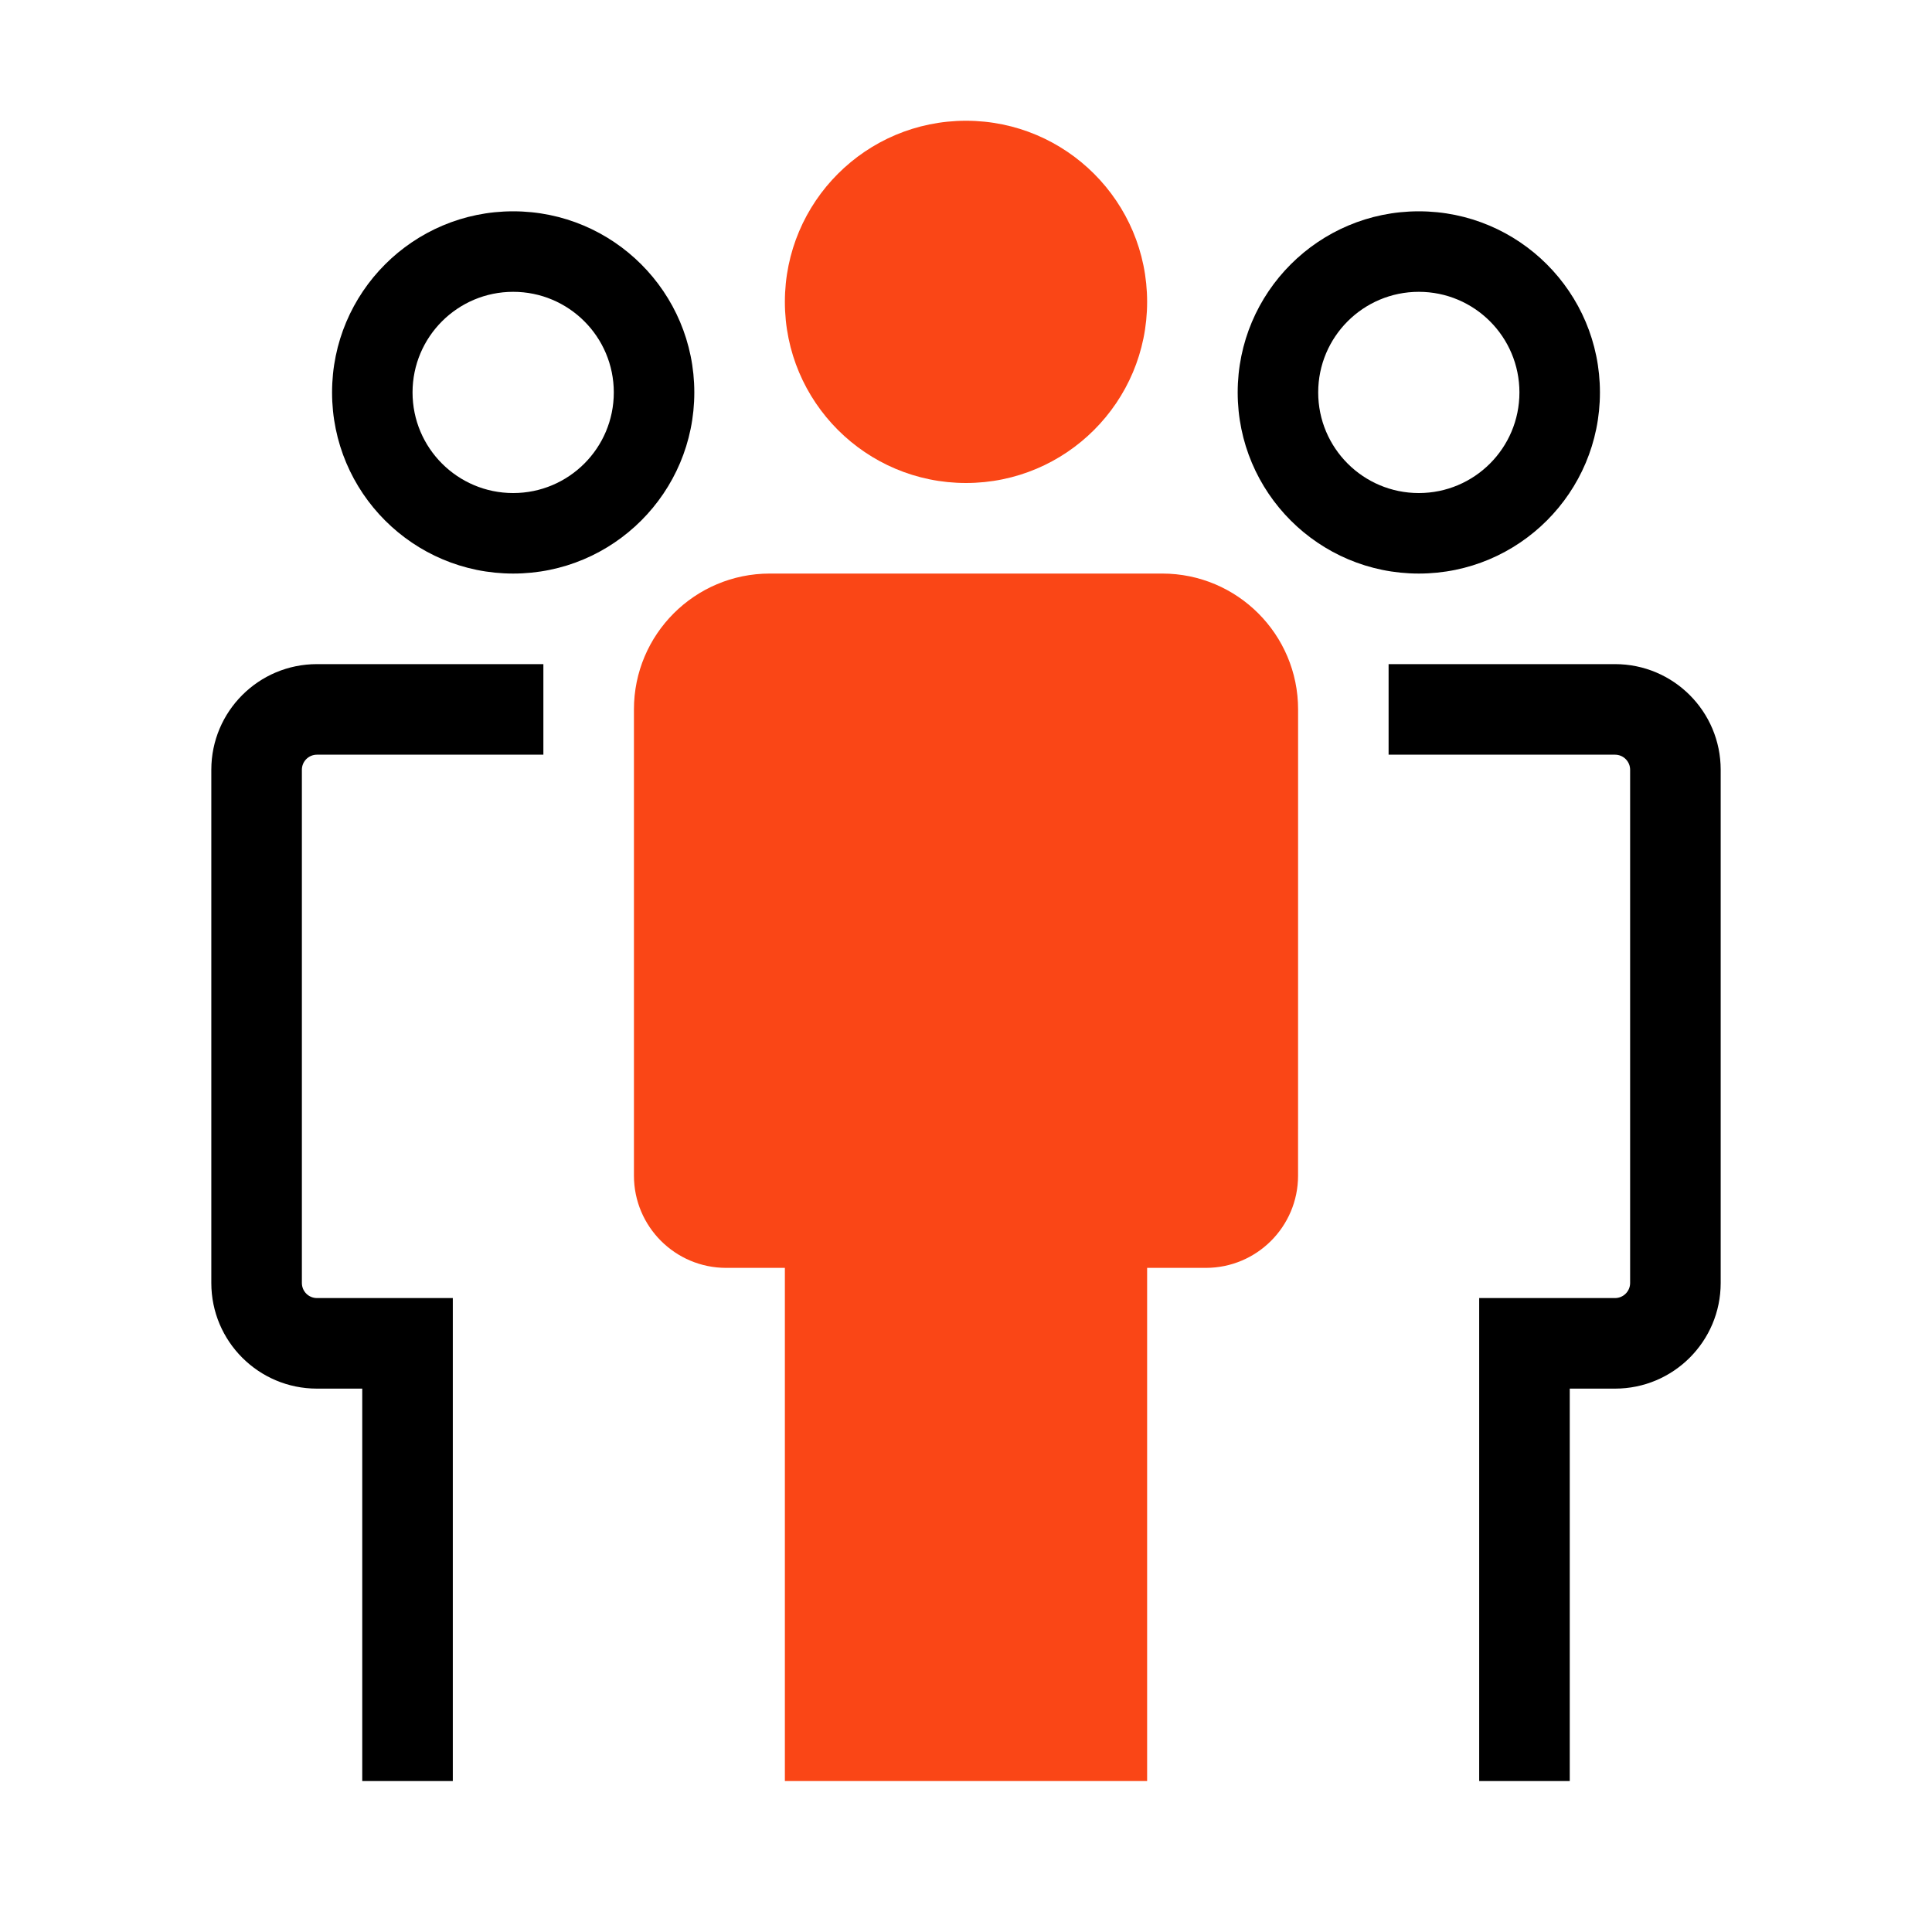
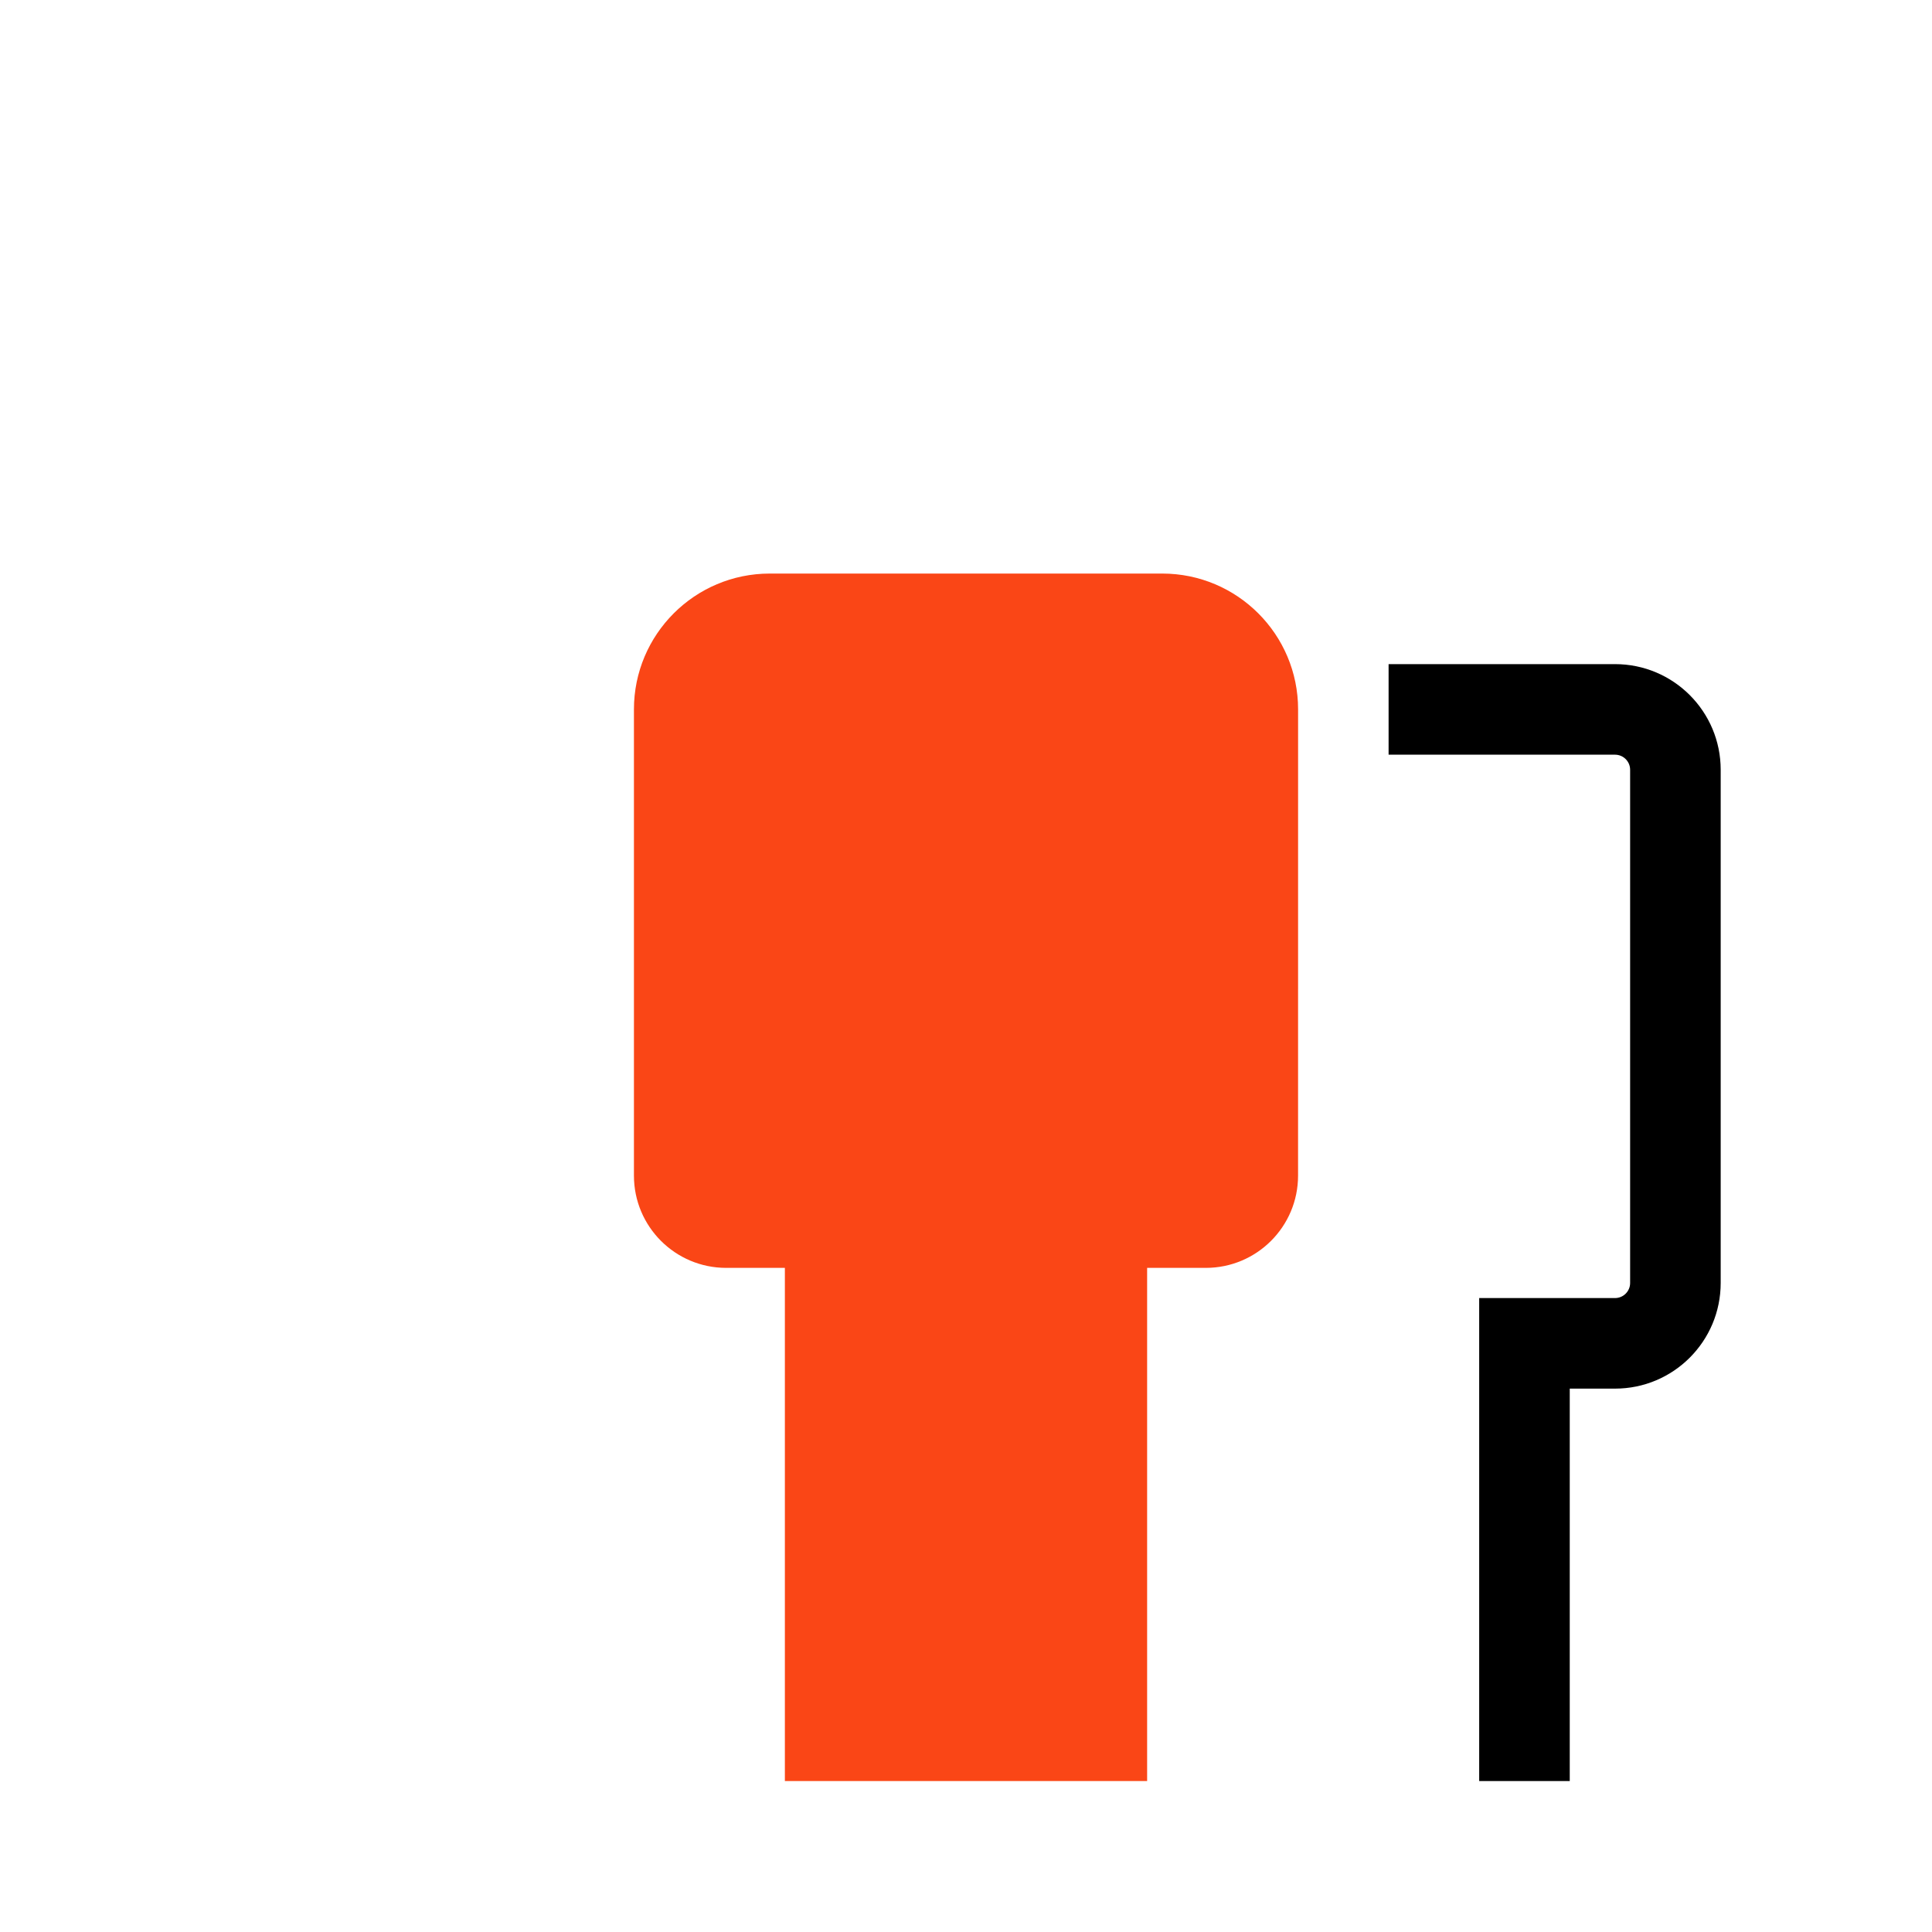
<svg xmlns="http://www.w3.org/2000/svg" width="64" height="64" viewBox="0 0 64 64" fill="none">
-   <path d="M38 10C38 13.314 35.314 16 32 16C28.686 16 26 13.314 26 10C26 6.686 28.686 4 32 4C35.314 4 38 6.686 38 10Z" fill="#FA4616" />
  <path d="M26 59L26 42L24.055 42C22.368 42 21 40.632 21 38.944L21 23.5C21 21.015 23.015 19 25.5 19H38.501C40.986 19 43.001 21.015 43.001 23.5L43 38.944C43 40.632 41.632 42 39.944 42H38V59L26 59Z" fill="#FA4616" />
-   <path fill-rule="evenodd" clip-rule="evenodd" d="M11 13C11 16.314 13.686 19 17 19C20.314 19 23 16.314 23 13C23 9.686 20.314 7 17 7C13.686 7 11 9.686 11 13ZM13.666 13C13.666 14.841 15.159 16.333 17 16.333C18.841 16.333 20.333 14.841 20.333 13C20.333 11.159 18.841 9.667 17 9.667C15.159 9.667 13.666 11.159 13.666 13Z" fill="black" />
-   <path d="M15 43L15 59H12V46L10.499 46C8.566 46 7 44.433 7 42.5V25.5C7 23.567 8.567 22 10.499 22L18 22V25L10.499 25C10.223 25 10 25.224 10 25.5L10 42.5C10 42.776 10.223 43 10.499 43L15 43Z" fill="black" />
-   <path fill-rule="evenodd" clip-rule="evenodd" d="M53 13C53 16.314 50.314 19 47 19C43.686 19 41 16.314 41 13C41 9.686 43.686 7 47 7C50.314 7 53 9.686 53 13ZM50.333 13C50.333 14.841 48.841 16.333 47 16.333C45.159 16.333 43.667 14.841 43.667 13C43.667 11.159 45.159 9.667 47 9.667C48.841 9.667 50.333 11.159 50.333 13Z" fill="black" />
  <path d="M49 43V59H52L52 46L53.5 46C55.433 46 57 44.433 57 42.5V25.5C57 23.567 55.433 22 53.5 22L45.999 22L45.999 25L53.5 25C53.776 25 54 25.224 54 25.5L54 42.5C54 42.776 53.776 43 53.5 43L49 43Z" fill="black" />
</svg>